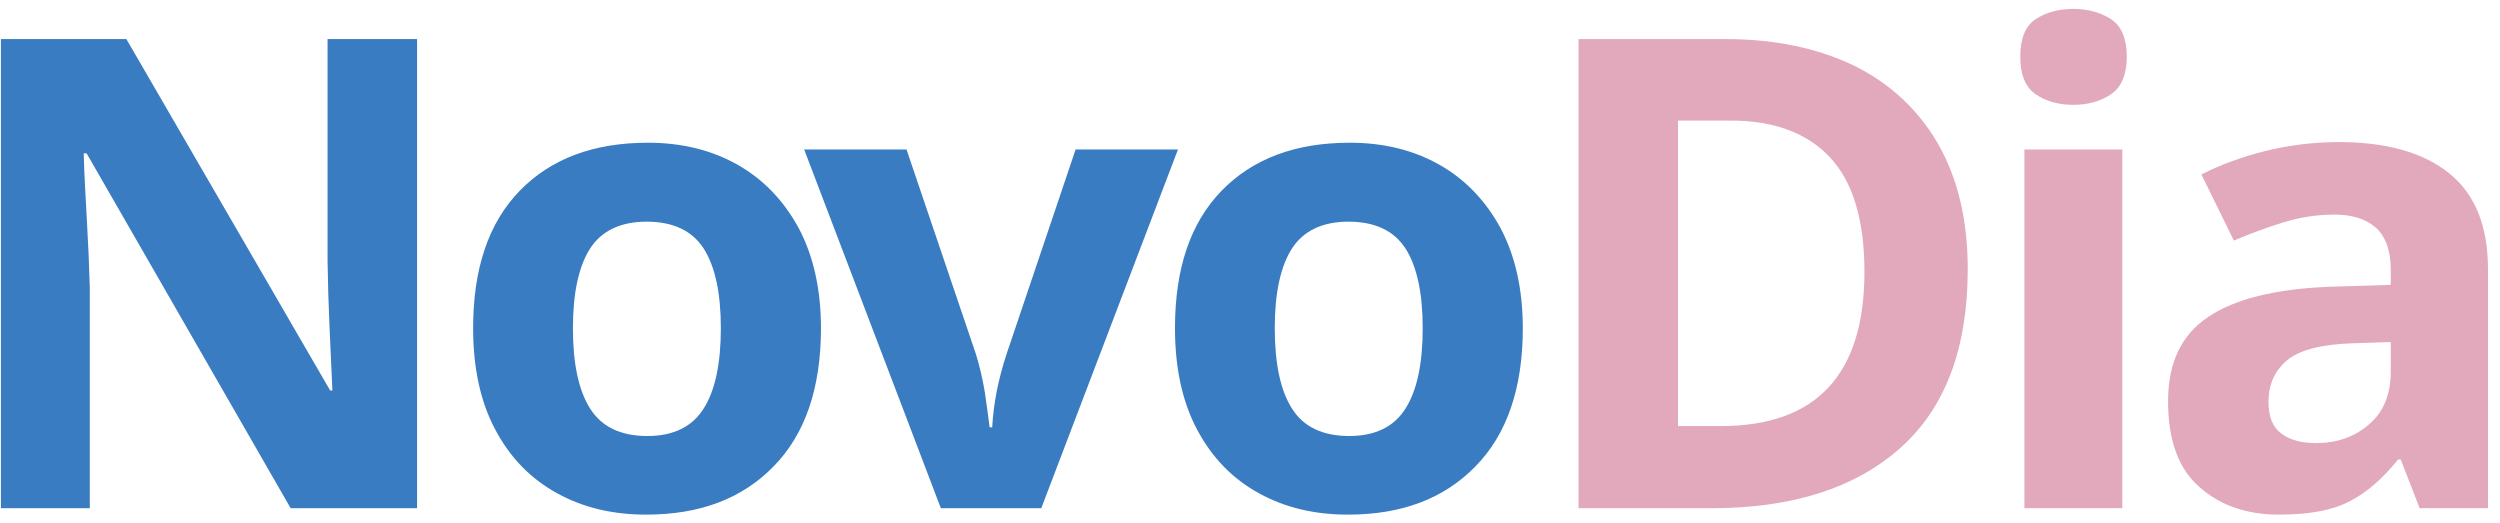
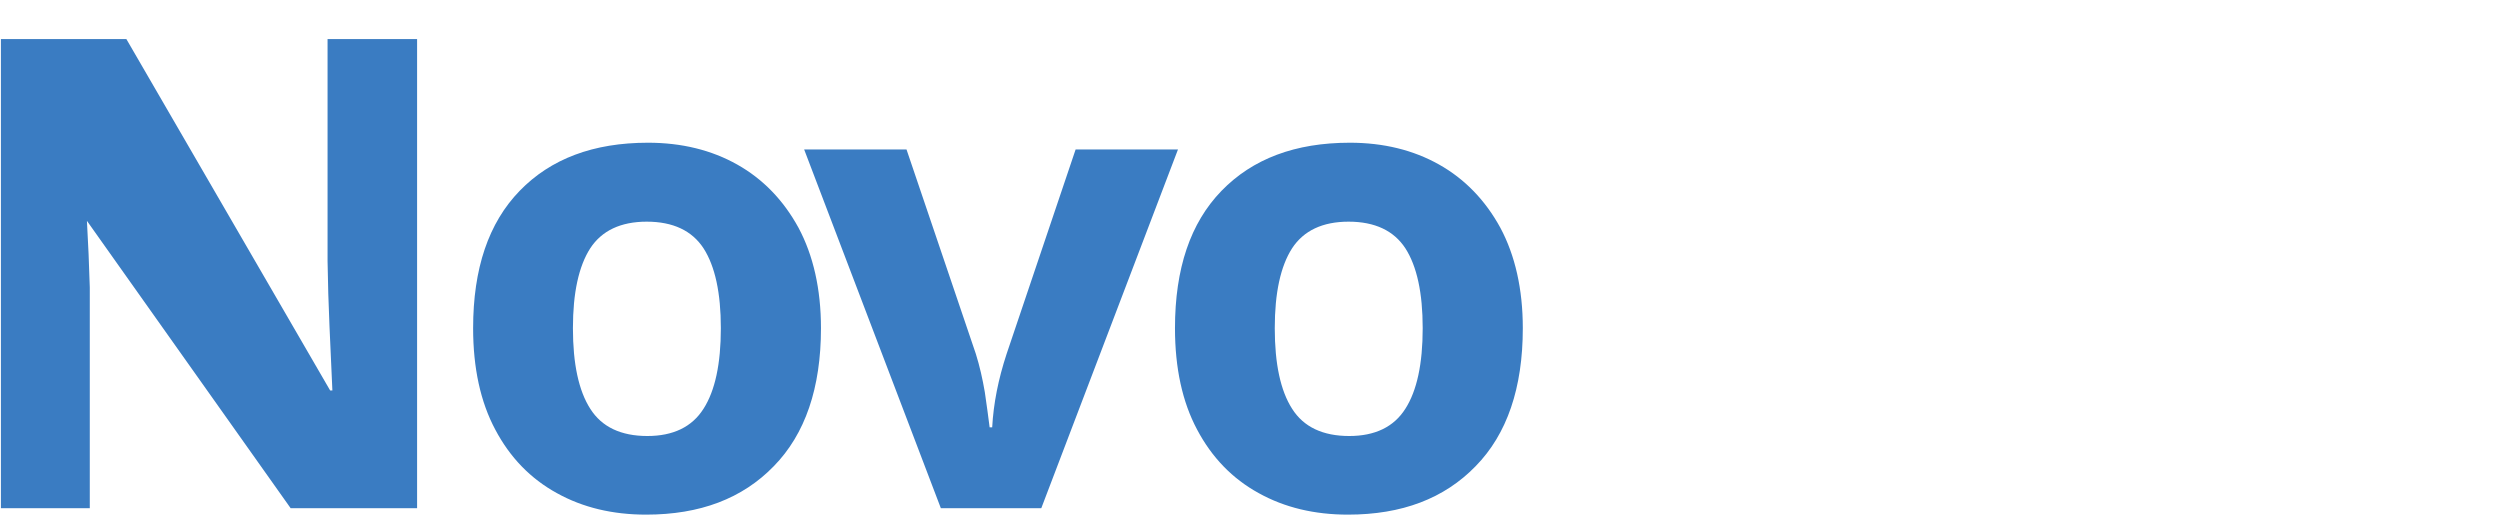
<svg xmlns="http://www.w3.org/2000/svg" width="129" height="27" viewBox="0 0 129 27" fill="none">
-   <path d="M0.047 26.224H4.633V14.832C4.6 13.673 4.55 12.53 4.484 11.371C4.418 10.212 4.352 9.07 4.319 7.911H4.468L14.998 26.224H21.522V2.016H16.902V13.474C16.919 14.6 16.952 15.726 17.002 16.835C17.052 17.945 17.101 19.054 17.151 20.147H17.035L6.521 2.016H0.047V26.224ZM24.413 16.935C24.413 18.988 24.794 20.743 25.556 22.167C26.317 23.608 27.377 24.7 28.735 25.445C30.076 26.191 31.616 26.555 33.338 26.555C36.12 26.555 38.305 25.727 39.928 24.055C41.55 22.399 42.362 20.014 42.362 16.935C42.362 14.915 41.965 13.176 41.203 11.752C40.425 10.328 39.365 9.235 38.04 8.49C36.716 7.745 35.176 7.364 33.437 7.364C30.622 7.364 28.42 8.192 26.814 9.848C25.208 11.504 24.413 13.855 24.413 16.935ZM29.563 16.935C29.563 15.113 29.861 13.739 30.457 12.812C31.053 11.901 32.03 11.438 33.371 11.438C34.729 11.438 35.706 11.901 36.302 12.812C36.898 13.739 37.196 15.113 37.196 16.935C37.196 18.773 36.898 20.163 36.302 21.091C35.706 22.035 34.729 22.498 33.404 22.498C32.046 22.498 31.053 22.035 30.457 21.091C29.861 20.163 29.563 18.773 29.563 16.935ZM41.494 7.712L48.548 26.224H53.73L60.784 7.712H55.502L51.942 18.259C51.512 19.567 51.263 20.826 51.197 22.051H51.065C50.998 21.521 50.916 20.909 50.816 20.23C50.7 19.551 50.551 18.889 50.353 18.259L46.776 7.712H41.494ZM60.629 16.935C60.629 18.988 61.009 20.743 61.771 22.167C62.533 23.608 63.592 24.7 64.95 25.445C66.291 26.191 67.831 26.555 69.553 26.555C72.335 26.555 74.52 25.727 76.143 24.055C77.766 22.399 78.577 20.014 78.577 16.935C78.577 14.915 78.18 13.176 77.418 11.752C76.64 10.328 75.58 9.235 74.256 8.49C72.931 7.745 71.391 7.364 69.653 7.364C66.838 7.364 64.635 8.192 63.029 9.848C61.423 11.504 60.629 13.855 60.629 16.935ZM65.778 16.935C65.778 15.113 66.076 13.739 66.672 12.812C67.268 11.901 68.245 11.438 69.586 11.438C70.944 11.438 71.921 11.901 72.517 12.812C73.113 13.739 73.411 15.113 73.411 16.935C73.411 18.773 73.113 20.163 72.517 21.091C71.921 22.035 70.944 22.498 69.619 22.498C68.262 22.498 67.268 22.035 66.672 21.091C66.076 20.163 65.778 18.773 65.778 16.935Z" fill="#3A7CC2" />
-   <path d="M81.452 26.224H88.306C92.463 26.224 95.708 25.197 98.043 23.127C100.361 21.074 101.536 17.994 101.536 13.888C101.536 11.322 101.006 9.152 99.98 7.381C98.953 5.626 97.496 4.285 95.642 3.374C93.771 2.48 91.568 2.016 89.052 2.016H81.452V26.224ZM86.585 21.985V6.222H89.317C91.552 6.222 93.257 6.868 94.433 8.126C95.609 9.384 96.205 11.355 96.205 14.021C96.205 19.336 93.721 21.985 88.787 21.985H86.585ZM104.245 2.927C104.245 3.854 104.51 4.5 105.04 4.864C105.57 5.228 106.215 5.41 106.994 5.41C107.739 5.41 108.385 5.228 108.931 4.864C109.461 4.5 109.742 3.854 109.742 2.927C109.742 1.983 109.461 1.337 108.931 0.989C108.385 0.642 107.739 0.46 106.994 0.46C106.215 0.46 105.57 0.642 105.04 0.989C104.51 1.337 104.245 1.983 104.245 2.927ZM104.46 26.224H109.51V7.712H104.46V26.224ZM111.872 20.693C111.872 22.713 112.402 24.187 113.494 25.131C114.571 26.091 115.945 26.555 117.601 26.555C119.124 26.555 120.333 26.34 121.227 25.876C122.104 25.429 122.949 24.7 123.744 23.707H123.876L124.853 26.224H128.38V13.888C128.38 11.669 127.718 10.03 126.393 8.954C125.068 7.878 123.164 7.331 120.68 7.331C119.356 7.331 118.097 7.497 116.872 7.795C115.647 8.109 114.554 8.507 113.594 9.003L115.266 12.414C116.127 12.05 116.971 11.736 117.832 11.471C118.693 11.206 119.571 11.073 120.482 11.073C121.376 11.073 122.088 11.305 122.601 11.752C123.098 12.216 123.363 12.928 123.363 13.888V14.699L120.151 14.799C117.385 14.915 115.316 15.428 113.941 16.355C112.551 17.282 111.872 18.739 111.872 20.693ZM117.054 20.726C117.054 19.849 117.369 19.137 118.015 18.59C118.644 18.061 119.786 17.763 121.409 17.713L123.363 17.647V19.17C123.363 20.362 122.982 21.273 122.237 21.902C121.492 22.548 120.581 22.862 119.505 22.862C118.776 22.862 118.18 22.713 117.733 22.382C117.27 22.051 117.054 21.505 117.054 20.726Z" fill="#E2A9BD" />
+   <path d="M0.047 26.224H4.633V14.832C4.6 13.673 4.55 12.53 4.484 11.371H4.468L14.998 26.224H21.522V2.016H16.902V13.474C16.919 14.6 16.952 15.726 17.002 16.835C17.052 17.945 17.101 19.054 17.151 20.147H17.035L6.521 2.016H0.047V26.224ZM24.413 16.935C24.413 18.988 24.794 20.743 25.556 22.167C26.317 23.608 27.377 24.7 28.735 25.445C30.076 26.191 31.616 26.555 33.338 26.555C36.12 26.555 38.305 25.727 39.928 24.055C41.55 22.399 42.362 20.014 42.362 16.935C42.362 14.915 41.965 13.176 41.203 11.752C40.425 10.328 39.365 9.235 38.04 8.49C36.716 7.745 35.176 7.364 33.437 7.364C30.622 7.364 28.42 8.192 26.814 9.848C25.208 11.504 24.413 13.855 24.413 16.935ZM29.563 16.935C29.563 15.113 29.861 13.739 30.457 12.812C31.053 11.901 32.03 11.438 33.371 11.438C34.729 11.438 35.706 11.901 36.302 12.812C36.898 13.739 37.196 15.113 37.196 16.935C37.196 18.773 36.898 20.163 36.302 21.091C35.706 22.035 34.729 22.498 33.404 22.498C32.046 22.498 31.053 22.035 30.457 21.091C29.861 20.163 29.563 18.773 29.563 16.935ZM41.494 7.712L48.548 26.224H53.73L60.784 7.712H55.502L51.942 18.259C51.512 19.567 51.263 20.826 51.197 22.051H51.065C50.998 21.521 50.916 20.909 50.816 20.23C50.7 19.551 50.551 18.889 50.353 18.259L46.776 7.712H41.494ZM60.629 16.935C60.629 18.988 61.009 20.743 61.771 22.167C62.533 23.608 63.592 24.7 64.95 25.445C66.291 26.191 67.831 26.555 69.553 26.555C72.335 26.555 74.52 25.727 76.143 24.055C77.766 22.399 78.577 20.014 78.577 16.935C78.577 14.915 78.18 13.176 77.418 11.752C76.64 10.328 75.58 9.235 74.256 8.49C72.931 7.745 71.391 7.364 69.653 7.364C66.838 7.364 64.635 8.192 63.029 9.848C61.423 11.504 60.629 13.855 60.629 16.935ZM65.778 16.935C65.778 15.113 66.076 13.739 66.672 12.812C67.268 11.901 68.245 11.438 69.586 11.438C70.944 11.438 71.921 11.901 72.517 12.812C73.113 13.739 73.411 15.113 73.411 16.935C73.411 18.773 73.113 20.163 72.517 21.091C71.921 22.035 70.944 22.498 69.619 22.498C68.262 22.498 67.268 22.035 66.672 21.091C66.076 20.163 65.778 18.773 65.778 16.935Z" fill="#3A7CC2" />
</svg>